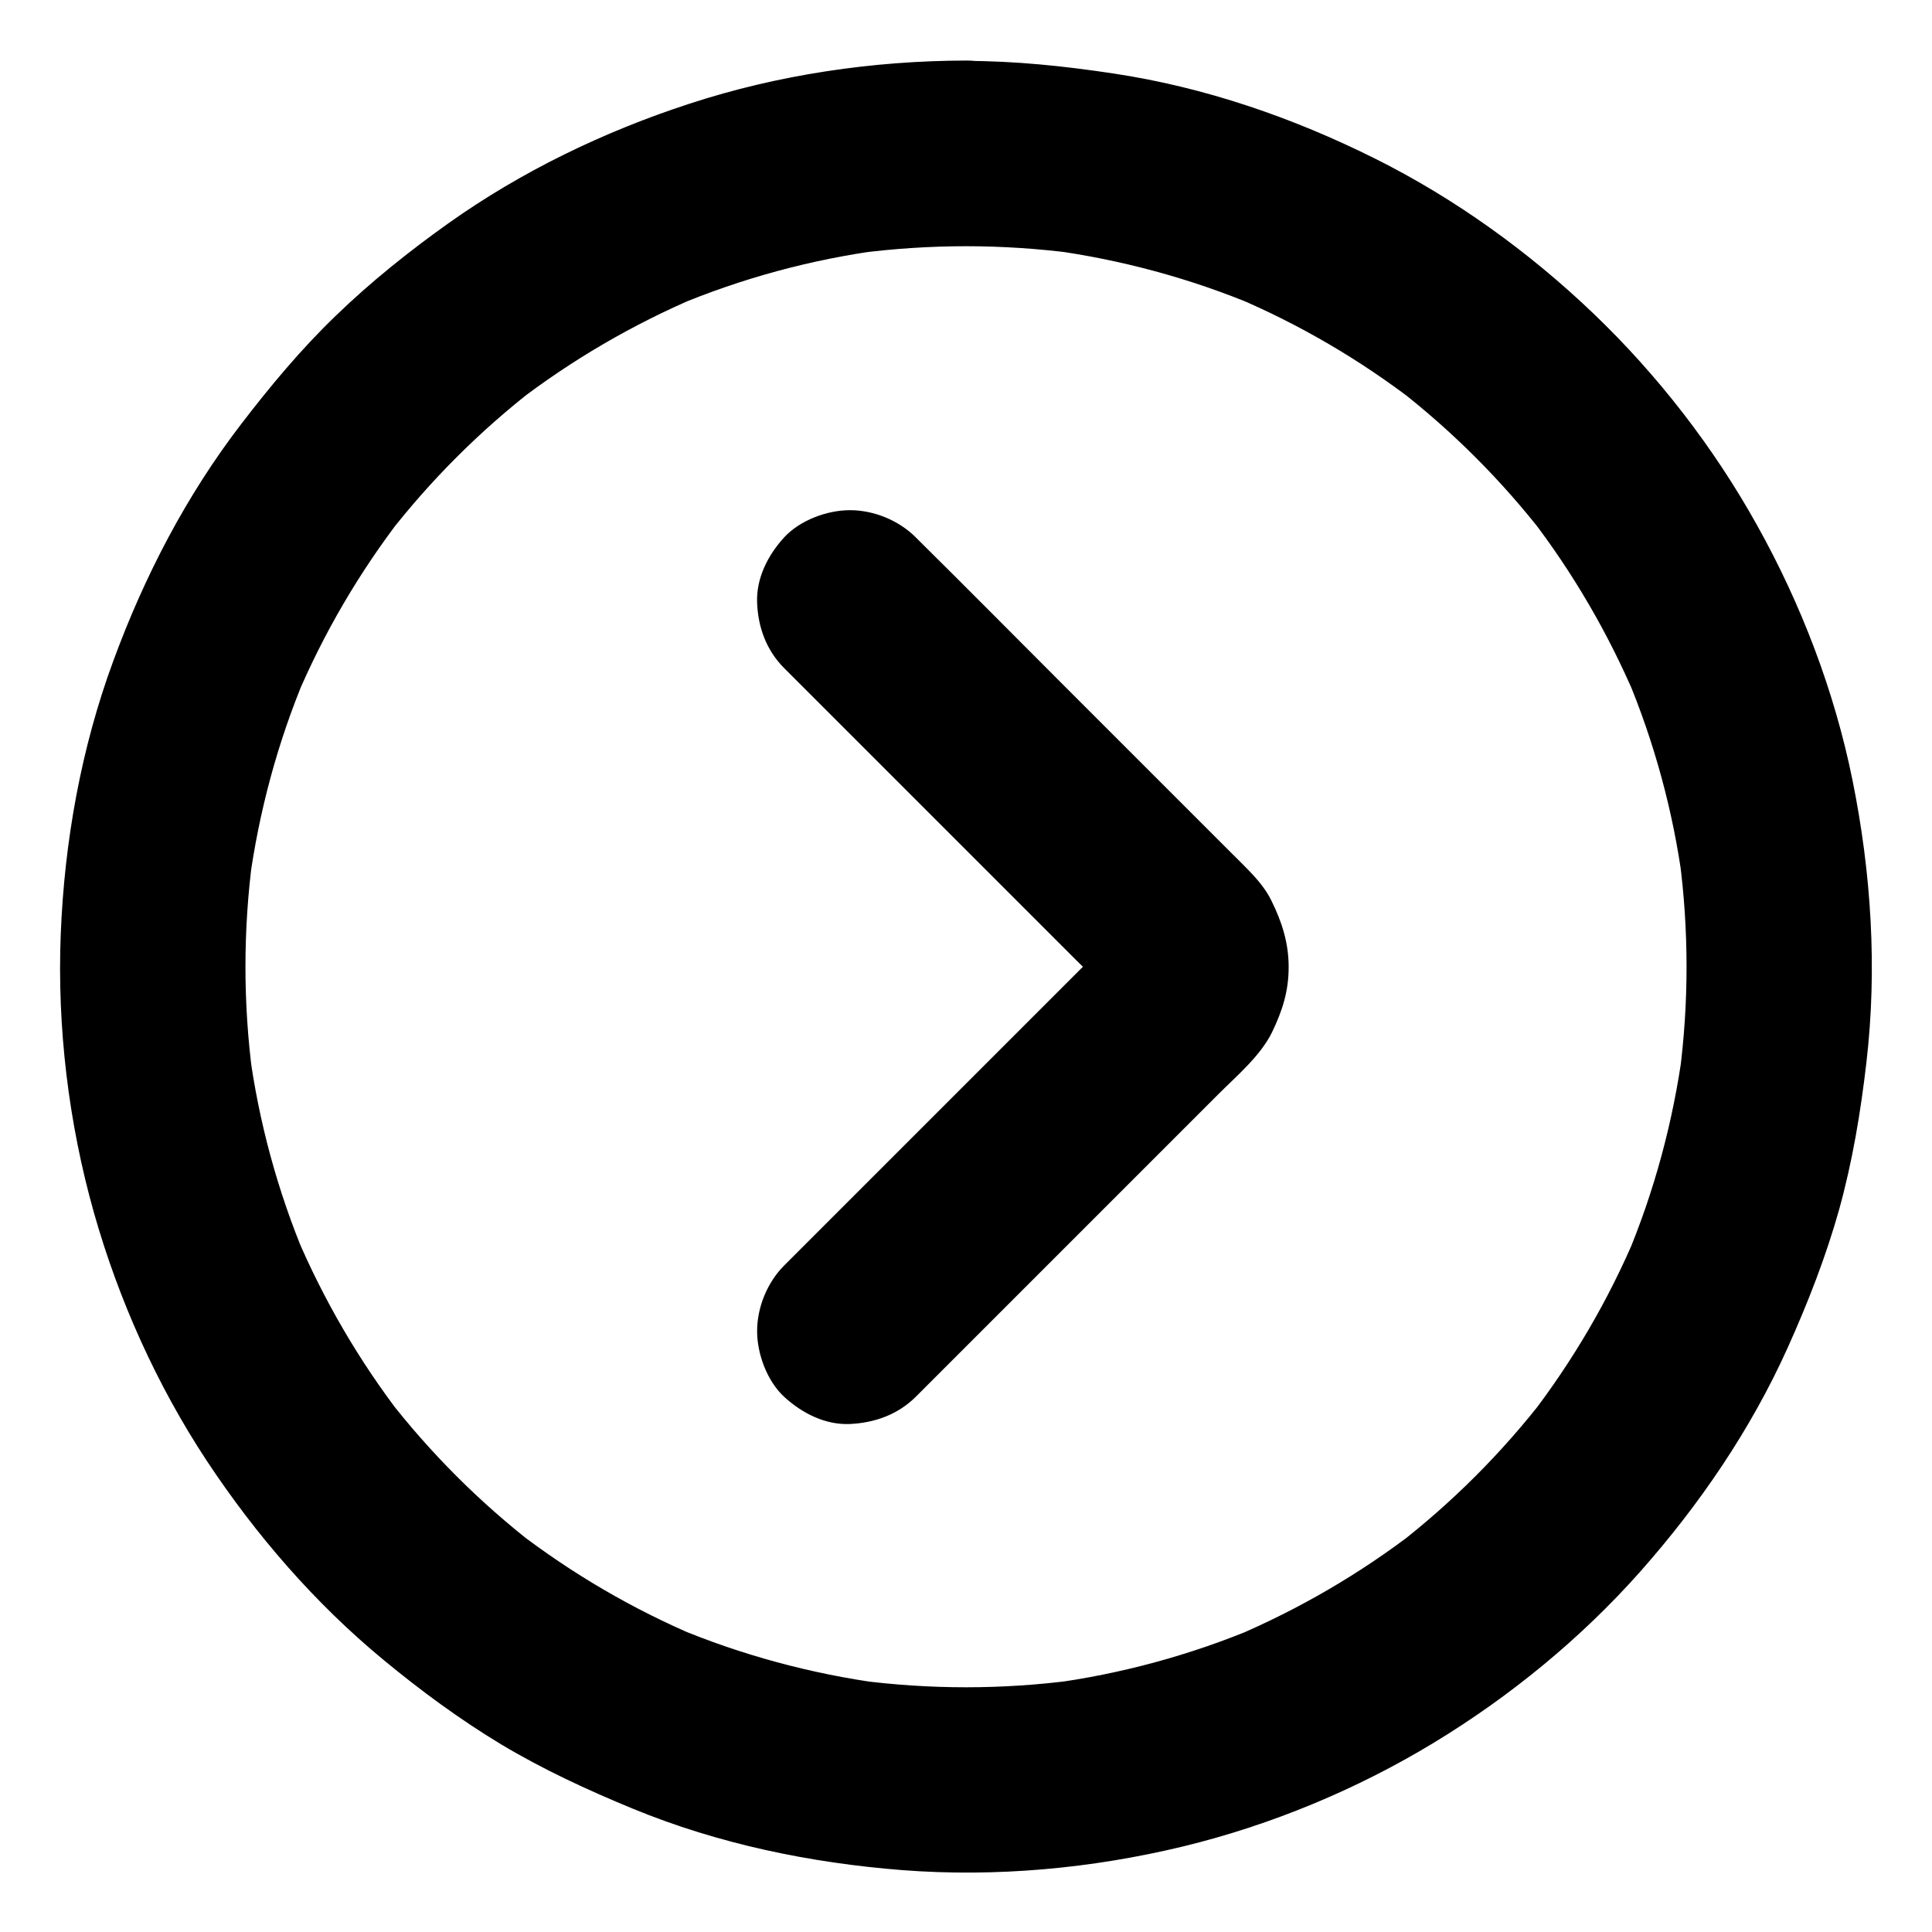
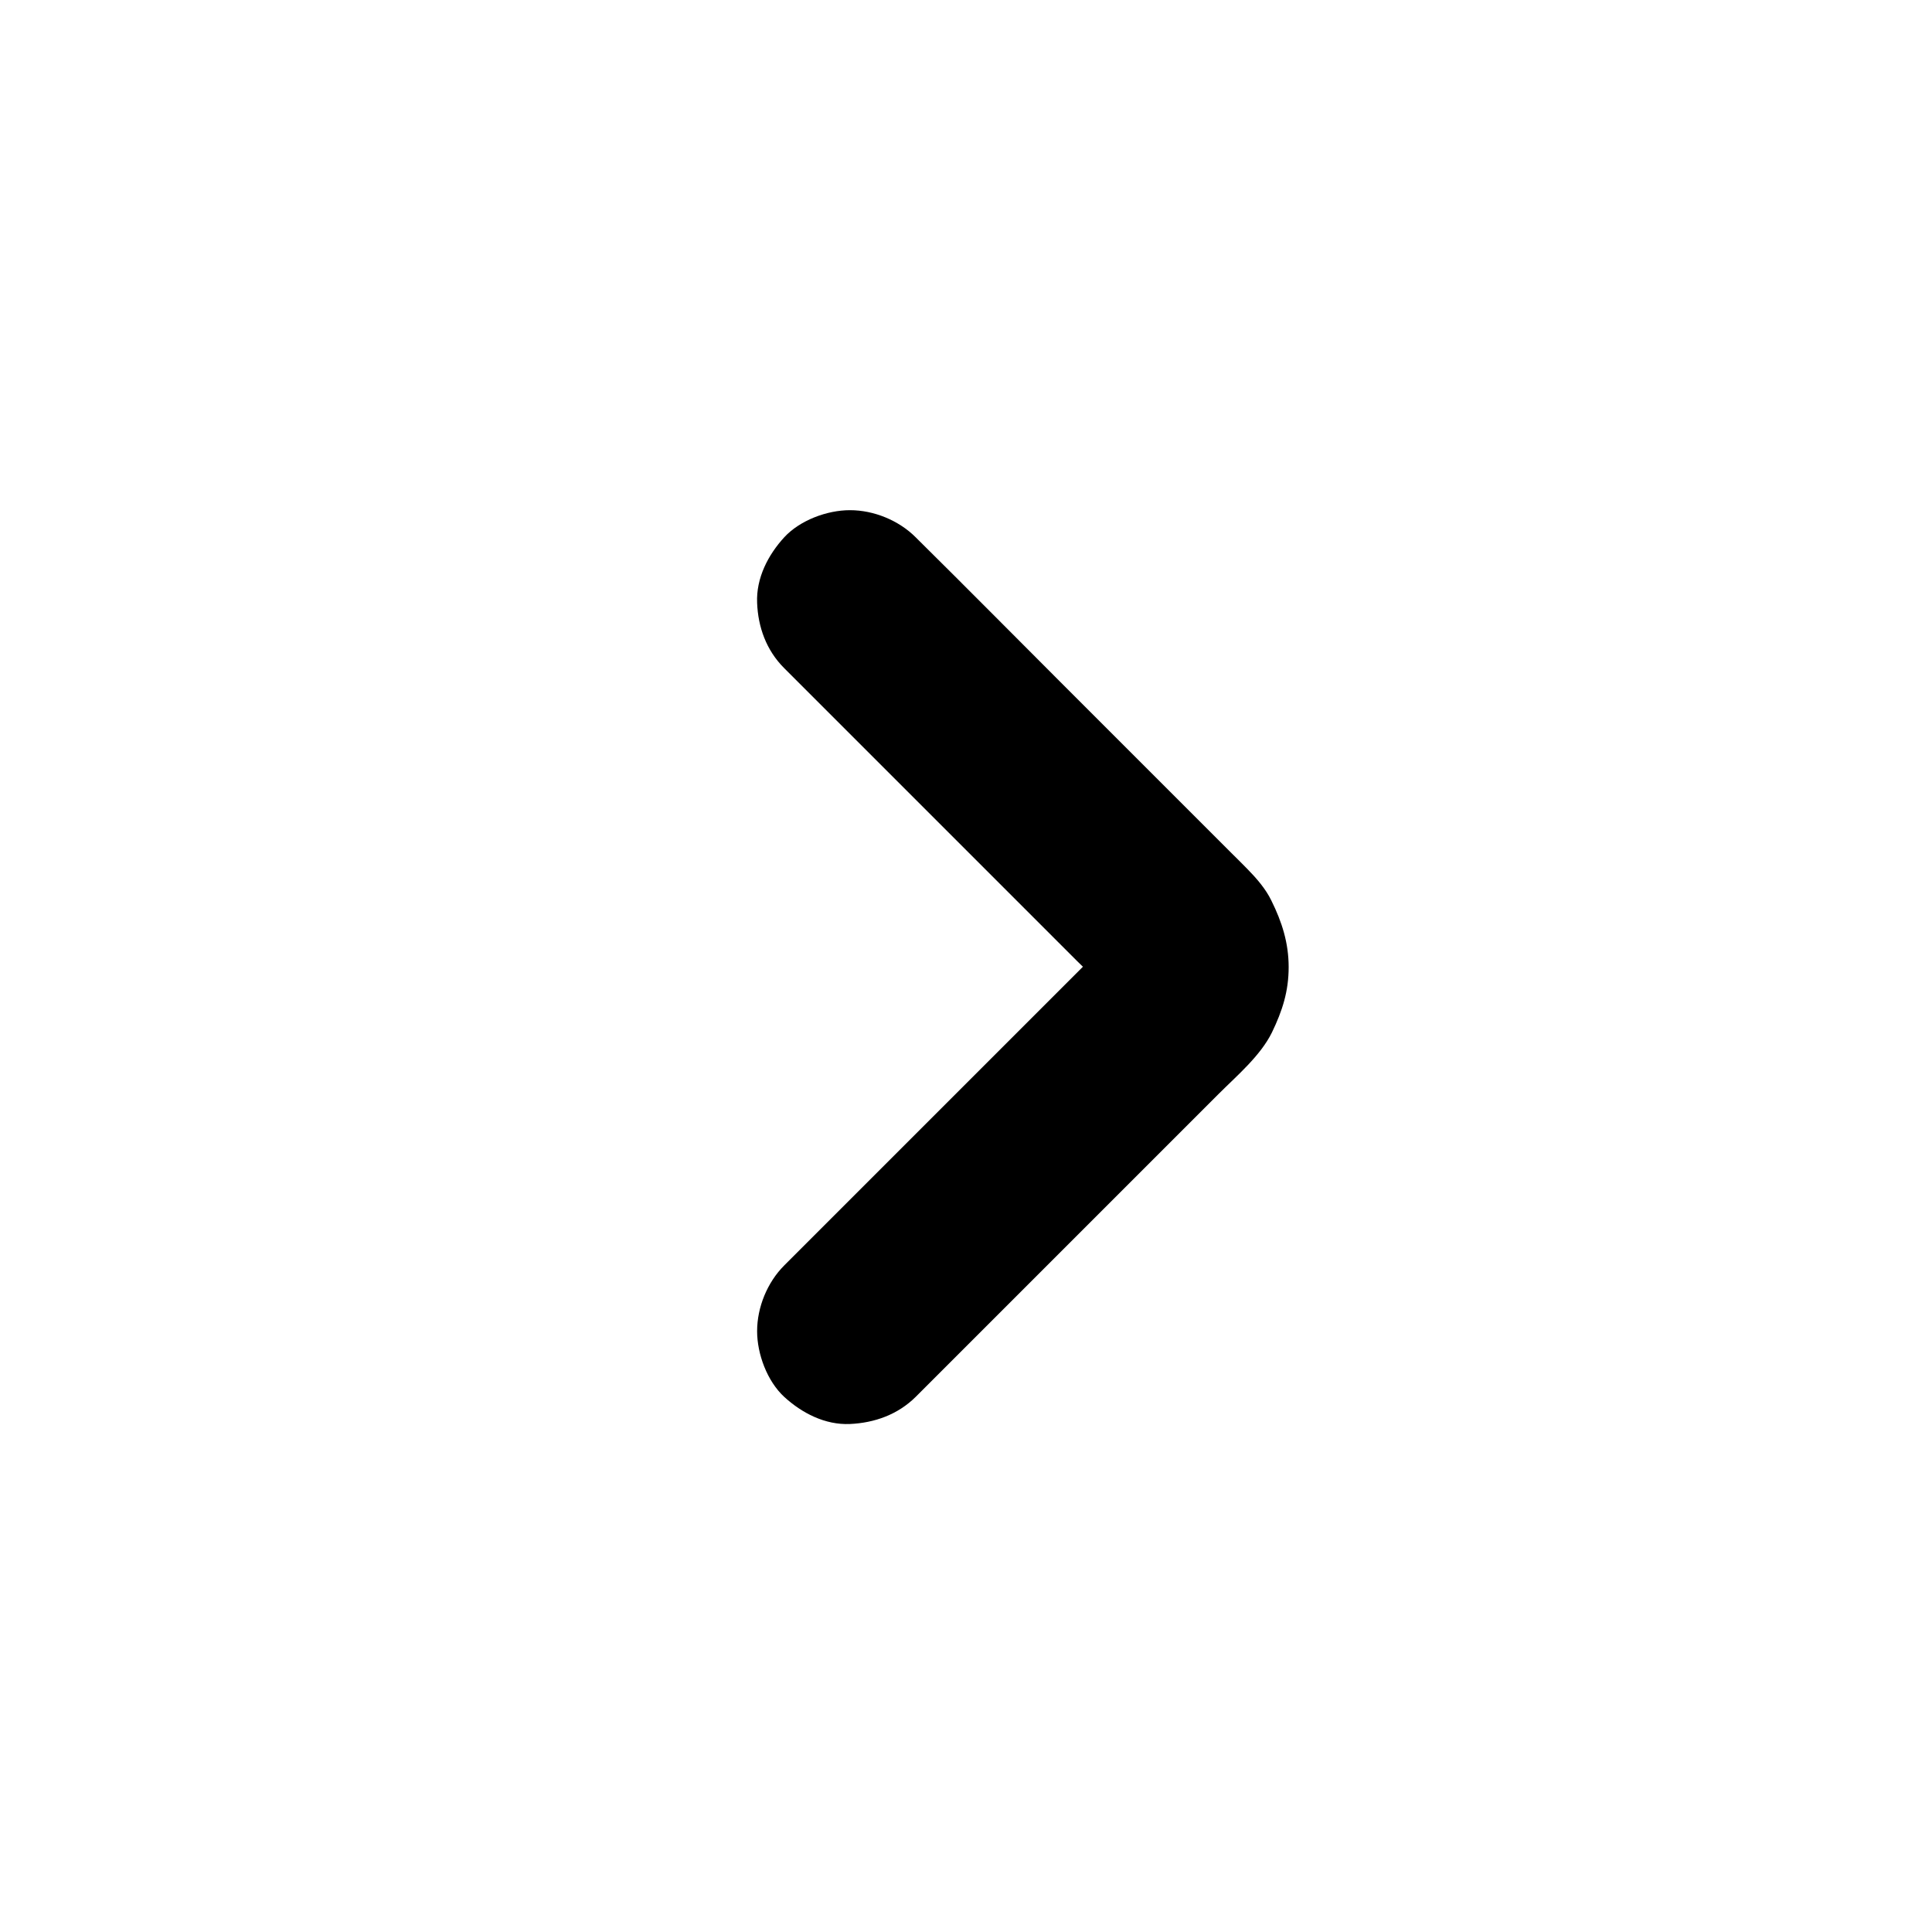
<svg xmlns="http://www.w3.org/2000/svg" fill="#000000" width="800px" height="800px" version="1.1" viewBox="144 144 512 512">
  <g>
-     <path d="m400 209.25c9.594 0 19.188 0.641 28.684 1.871-2.164-0.297-4.379-0.59-6.543-0.887 18.895 2.559 37.344 7.527 54.906 14.906-1.969-0.836-3.938-1.672-5.856-2.461 17.121 7.231 33.258 16.68 48.02 28.043-1.672-1.277-3.297-2.559-4.969-3.836 14.613 11.316 27.75 24.453 39.066 39.066-1.277-1.672-2.559-3.297-3.836-4.969 11.367 14.762 20.762 30.898 28.043 48.02-0.836-1.969-1.672-3.938-2.461-5.856 7.379 17.562 12.398 36.016 14.906 54.906-0.297-2.164-0.59-4.379-0.887-6.543 2.508 19.039 2.508 38.328 0 57.367 0.297-2.164 0.59-4.379 0.887-6.543-2.559 18.895-7.527 37.344-14.906 54.906 0.836-1.969 1.672-3.938 2.461-5.856-7.231 17.121-16.68 33.258-28.043 48.02 1.277-1.672 2.559-3.297 3.836-4.969-11.316 14.613-24.453 27.75-39.066 39.066 1.672-1.277 3.297-2.559 4.969-3.836-14.762 11.367-30.898 20.762-48.02 28.043 1.969-0.836 3.938-1.672 5.856-2.461-17.562 7.379-36.016 12.398-54.906 14.906 2.164-0.297 4.379-0.59 6.543-0.887-19.039 2.508-38.328 2.508-57.367 0 2.164 0.297 4.379 0.59 6.543 0.887-18.895-2.559-37.344-7.527-54.906-14.906 1.969 0.836 3.938 1.672 5.856 2.461-17.121-7.231-33.258-16.68-48.02-28.043 1.672 1.277 3.297 2.559 4.969 3.836-14.613-11.316-27.75-24.453-39.066-39.066 1.277 1.672 2.559 3.297 3.836 4.969-11.367-14.762-20.762-30.898-28.043-48.02 0.836 1.969 1.672 3.938 2.461 5.856-7.379-17.562-12.398-36.016-14.906-54.906 0.297 2.164 0.59 4.379 0.887 6.543-2.508-19.039-2.508-38.328 0-57.367-0.297 2.164-0.59 4.379-0.887 6.543 2.559-18.895 7.527-37.344 14.906-54.906-0.836 1.969-1.672 3.938-2.461 5.856 7.231-17.121 16.68-33.258 28.043-48.02-1.277 1.672-2.559 3.297-3.836 4.969 11.316-14.613 24.453-27.75 39.066-39.066-1.672 1.277-3.297 2.559-4.969 3.836 14.762-11.367 30.898-20.762 48.02-28.043-1.969 0.836-3.938 1.672-5.856 2.461 17.562-7.379 36.016-12.398 54.906-14.906-2.164 0.297-4.379 0.59-6.543 0.887 9.492-1.23 19.09-1.871 28.684-1.871 6.297 0 12.941-2.754 17.418-7.184 4.281-4.281 7.477-11.266 7.184-17.418-0.297-6.348-2.363-12.941-7.184-17.418-4.82-4.43-10.727-7.231-17.418-7.184-24.648 0.051-49.742 3.738-73.211 11.414-22.68 7.379-44.625 17.957-64.059 31.785-10.43 7.43-20.516 15.5-29.719 24.402-9.199 8.855-17.32 18.598-25.094 28.734-14.609 19.039-25.629 40.297-33.895 62.781-8.512 23.074-12.941 47.773-13.922 72.324-0.984 24.746 2.066 50.086 8.809 73.949 6.543 23.074 16.629 45.559 29.816 65.582 13.039 19.73 28.734 37.883 46.984 52.938 9.84 8.117 20.121 15.695 31.047 22.289 11.168 6.691 22.879 12.102 34.934 17.074 22.73 9.348 46.984 14.367 71.438 16.285 24.848 1.918 50.281-0.441 74.488-6.297 23.273-5.656 46.004-15.105 66.422-27.504 20.172-12.25 38.867-27.551 54.562-45.215 15.742-17.762 29.324-37.637 39.113-59.336 5.363-11.906 10.137-24.109 13.676-36.703 3.543-12.793 5.707-25.828 7.231-39.016 2.902-24.895 1.277-50.234-3.691-74.785-4.773-23.566-13.578-46.594-25.289-67.551-11.465-20.613-26.32-39.805-43.344-56.09-17.074-16.336-36.703-30.504-57.91-41.082-21.797-10.875-45.066-18.895-69.227-22.535-13.039-1.969-26.074-3.344-39.211-3.344-6.297 0-12.941 2.754-17.418 7.184-4.281 4.281-7.477 11.266-7.184 17.418 0.297 6.348 2.363 12.941 7.184 17.418 4.871 4.277 10.777 7.082 17.469 7.082z" />
    <path d="m351.78 321.03 77.688 77.688c3.789 3.789 8.02 7.43 11.465 11.562-1.277-1.672-2.559-3.297-3.836-4.969 0.688 0.934 1.23 1.918 1.723 3-0.836-1.969-1.672-3.938-2.461-5.856 0.297 0.887 0.543 1.723 0.688 2.609-0.297-2.164-0.59-4.379-0.887-6.543 0.148 1.133 0.148 2.215 0 3.344 0.297-2.164 0.59-4.379 0.887-6.543-0.148 0.887-0.395 1.77-0.688 2.609 0.836-1.969 1.672-3.938 2.461-5.856-0.441 1.082-1.031 2.066-1.723 3 1.277-1.672 2.559-3.297 3.836-4.969-2.856 3.394-6.297 6.394-9.398 9.543l-79.707 79.707c-4.477 4.477-7.184 11.07-7.184 17.418 0 6.051 2.656 13.234 7.184 17.418 4.676 4.281 10.824 7.477 17.418 7.184 6.543-0.297 12.695-2.508 17.418-7.184 10.676-10.676 21.402-21.402 32.078-32.078 16.039-16.039 32.129-32.129 48.168-48.168 4.871-4.871 11.121-10.137 14.168-16.336 2.754-5.707 4.43-10.875 4.43-17.32 0-6.394-1.77-11.957-4.574-17.613-1.523-3.148-3.938-5.902-6.394-8.414-1.379-1.426-2.805-2.805-4.184-4.184l-45.312-45.312c-12.594-12.594-25.094-25.238-37.738-37.738-0.195-0.195-0.441-0.441-0.641-0.641-4.477-4.477-11.07-7.184-17.418-7.184-6.051 0-13.234 2.656-17.418 7.184-4.281 4.676-7.477 10.824-7.184 17.418 0.25 6.352 2.414 12.5 7.137 17.223z" />
  </g>
</svg>